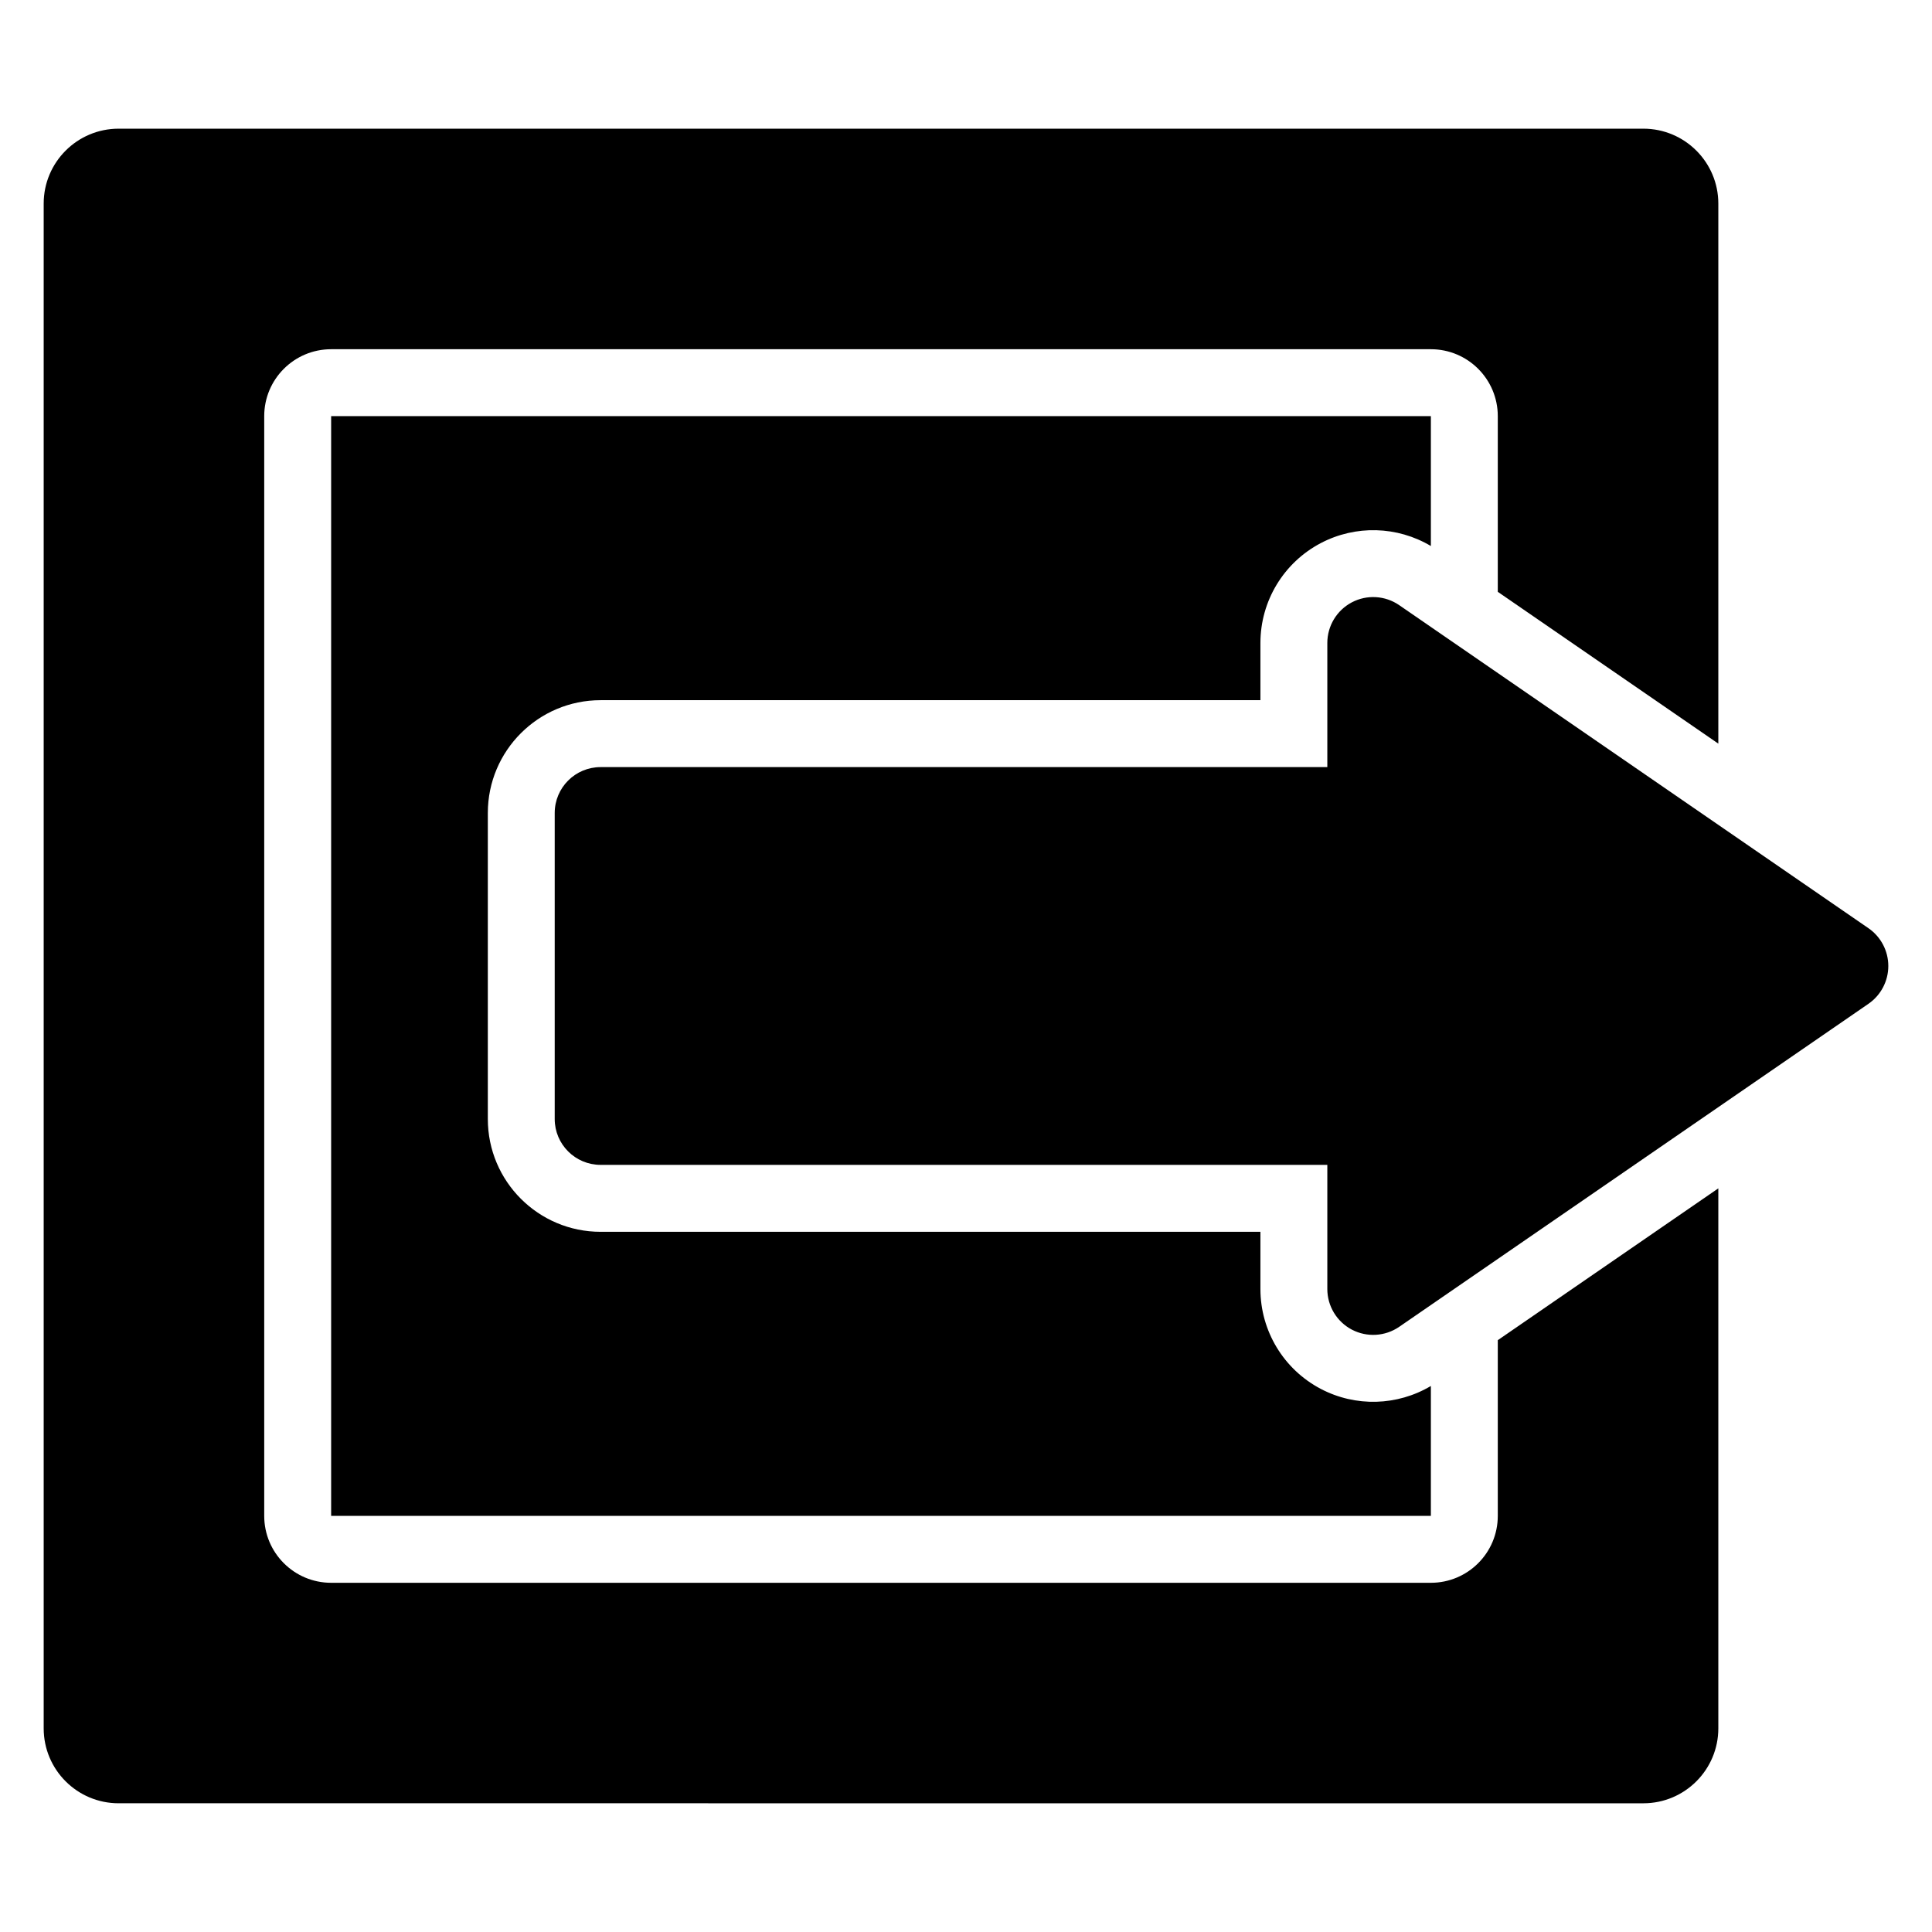
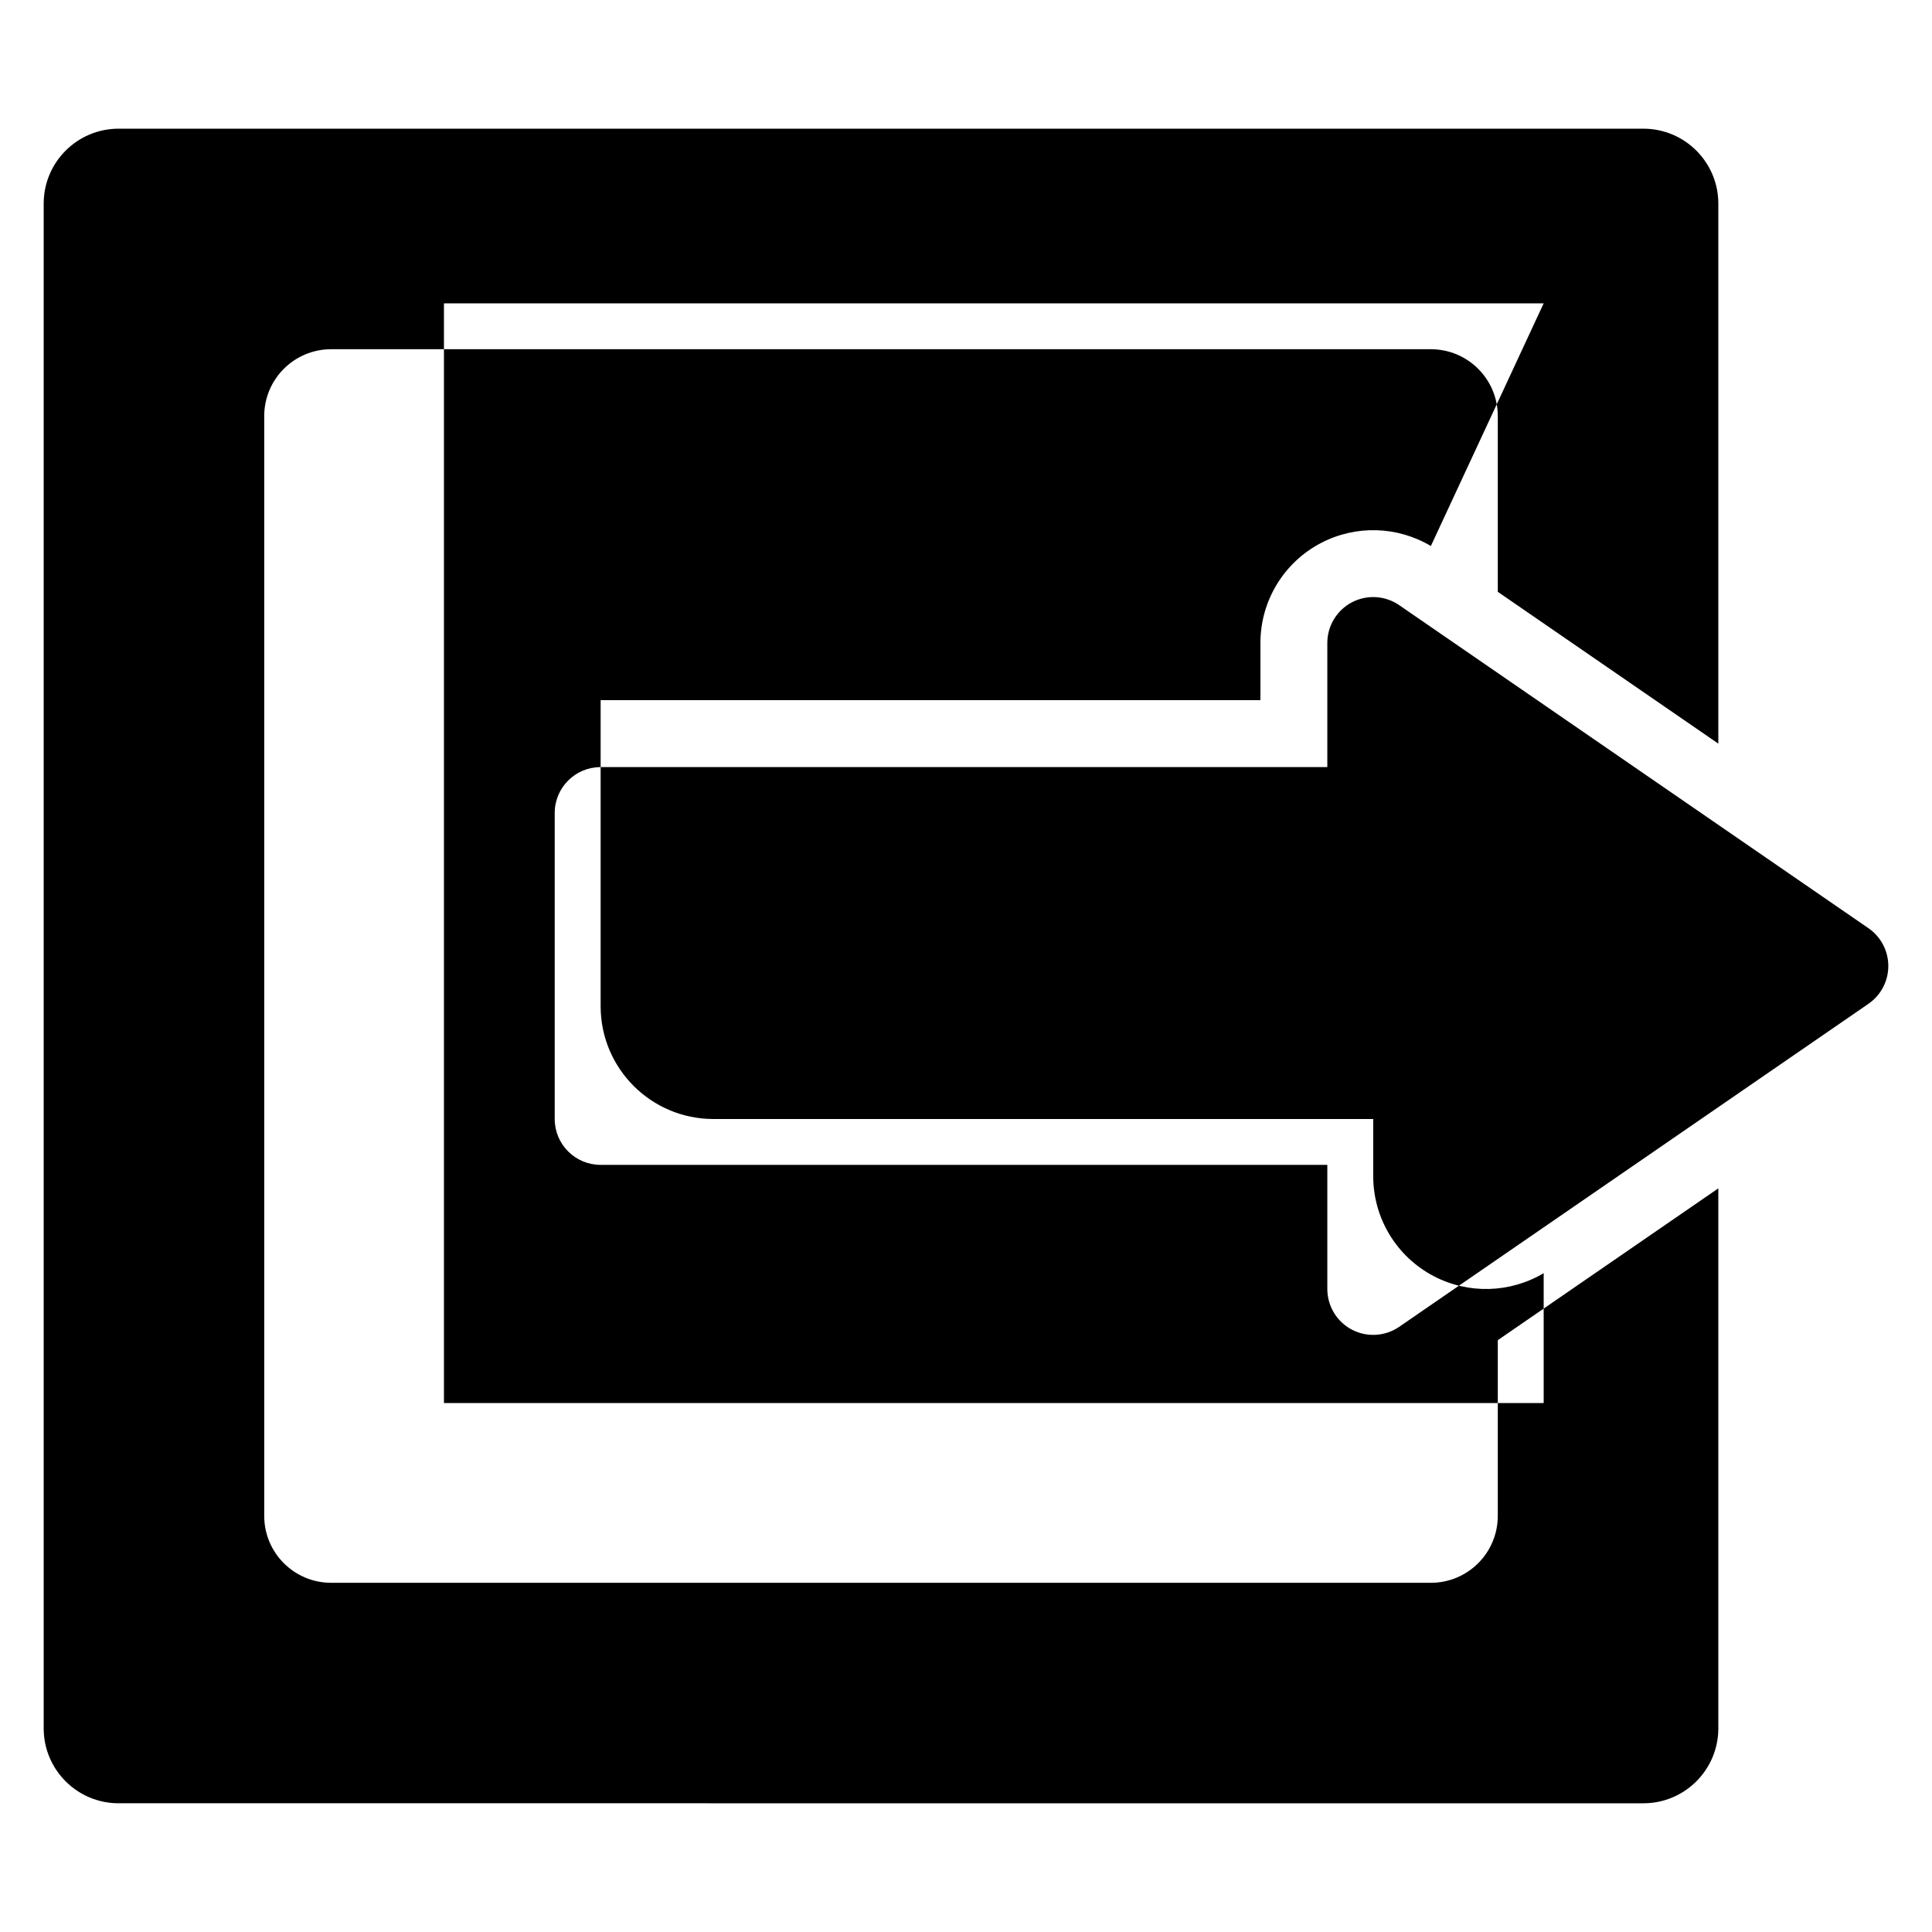
<svg xmlns="http://www.w3.org/2000/svg" fill="#000000" width="800px" height="800px" version="1.1" viewBox="144 144 512 512">
-   <path d="m540.93 499.16 58.445-40.234v143.1c0 10.973-8.898 19.863-19.863 19.863l-404.07-0.004c-10.969 0.004-19.863-8.883-19.863-19.852v-404.08c0-10.965 8.895-19.852 19.863-19.852h404.07c10.965 0 19.863 8.891 19.863 19.859v143.11l-58.445-40.234v-46.555c0-9.793-7.941-17.734-17.734-17.734h-291.44c-9.793 0-17.734 7.941-17.734 17.734v291.44c0 9.793 7.941 17.734 17.734 17.734h291.44c9.793 0 17.734-7.941 17.734-17.734zm-17.734-210.46c-8.895-5.289-19.949-5.621-29.191-0.762-9.828 5.164-15.98 15.355-15.98 26.457v15.16h-174.85c-16.512 0-29.895 13.387-29.895 29.895v81.098c0 16.508 13.383 29.895 29.895 29.895h174.85v15.16c0 11.105 6.156 21.293 15.98 26.457 9.242 4.859 20.297 4.523 29.191-0.762v34.422h-291.44v-291.44h291.44zm-27.441 58.59v-32.898c0-4.516 2.504-8.66 6.5-10.766 4-2.102 8.836-1.812 12.555 0.75l124.35 85.609c3.293 2.266 5.262 6.012 5.262 10.016 0 4-1.969 7.746-5.262 10.016l-124.35 85.598c-3.723 2.559-8.555 2.848-12.555 0.75-3.996-2.106-6.5-6.25-6.5-10.766v-32.898h-192.59c-6.715 0-12.16-5.441-12.16-12.156v-81.098c0-6.715 5.445-12.156 12.16-12.156z" fill-rule="evenodd" />
+   <path d="m540.93 499.16 58.445-40.234v143.1c0 10.973-8.898 19.863-19.863 19.863l-404.07-0.004c-10.969 0.004-19.863-8.883-19.863-19.852v-404.08c0-10.965 8.895-19.852 19.863-19.852h404.07c10.965 0 19.863 8.891 19.863 19.859v143.11l-58.445-40.234v-46.555c0-9.793-7.941-17.734-17.734-17.734h-291.44c-9.793 0-17.734 7.941-17.734 17.734v291.44c0 9.793 7.941 17.734 17.734 17.734h291.44c9.793 0 17.734-7.941 17.734-17.734zm-17.734-210.46c-8.895-5.289-19.949-5.621-29.191-0.762-9.828 5.164-15.98 15.355-15.98 26.457v15.16h-174.85v81.098c0 16.508 13.383 29.895 29.895 29.895h174.85v15.16c0 11.105 6.156 21.293 15.98 26.457 9.242 4.859 20.297 4.523 29.191-0.762v34.422h-291.44v-291.44h291.44zm-27.441 58.59v-32.898c0-4.516 2.504-8.66 6.5-10.766 4-2.102 8.836-1.812 12.555 0.75l124.35 85.609c3.293 2.266 5.262 6.012 5.262 10.016 0 4-1.969 7.746-5.262 10.016l-124.35 85.598c-3.723 2.559-8.555 2.848-12.555 0.75-3.996-2.106-6.5-6.25-6.5-10.766v-32.898h-192.59c-6.715 0-12.16-5.441-12.16-12.156v-81.098c0-6.715 5.445-12.156 12.16-12.156z" fill-rule="evenodd" />
</svg>